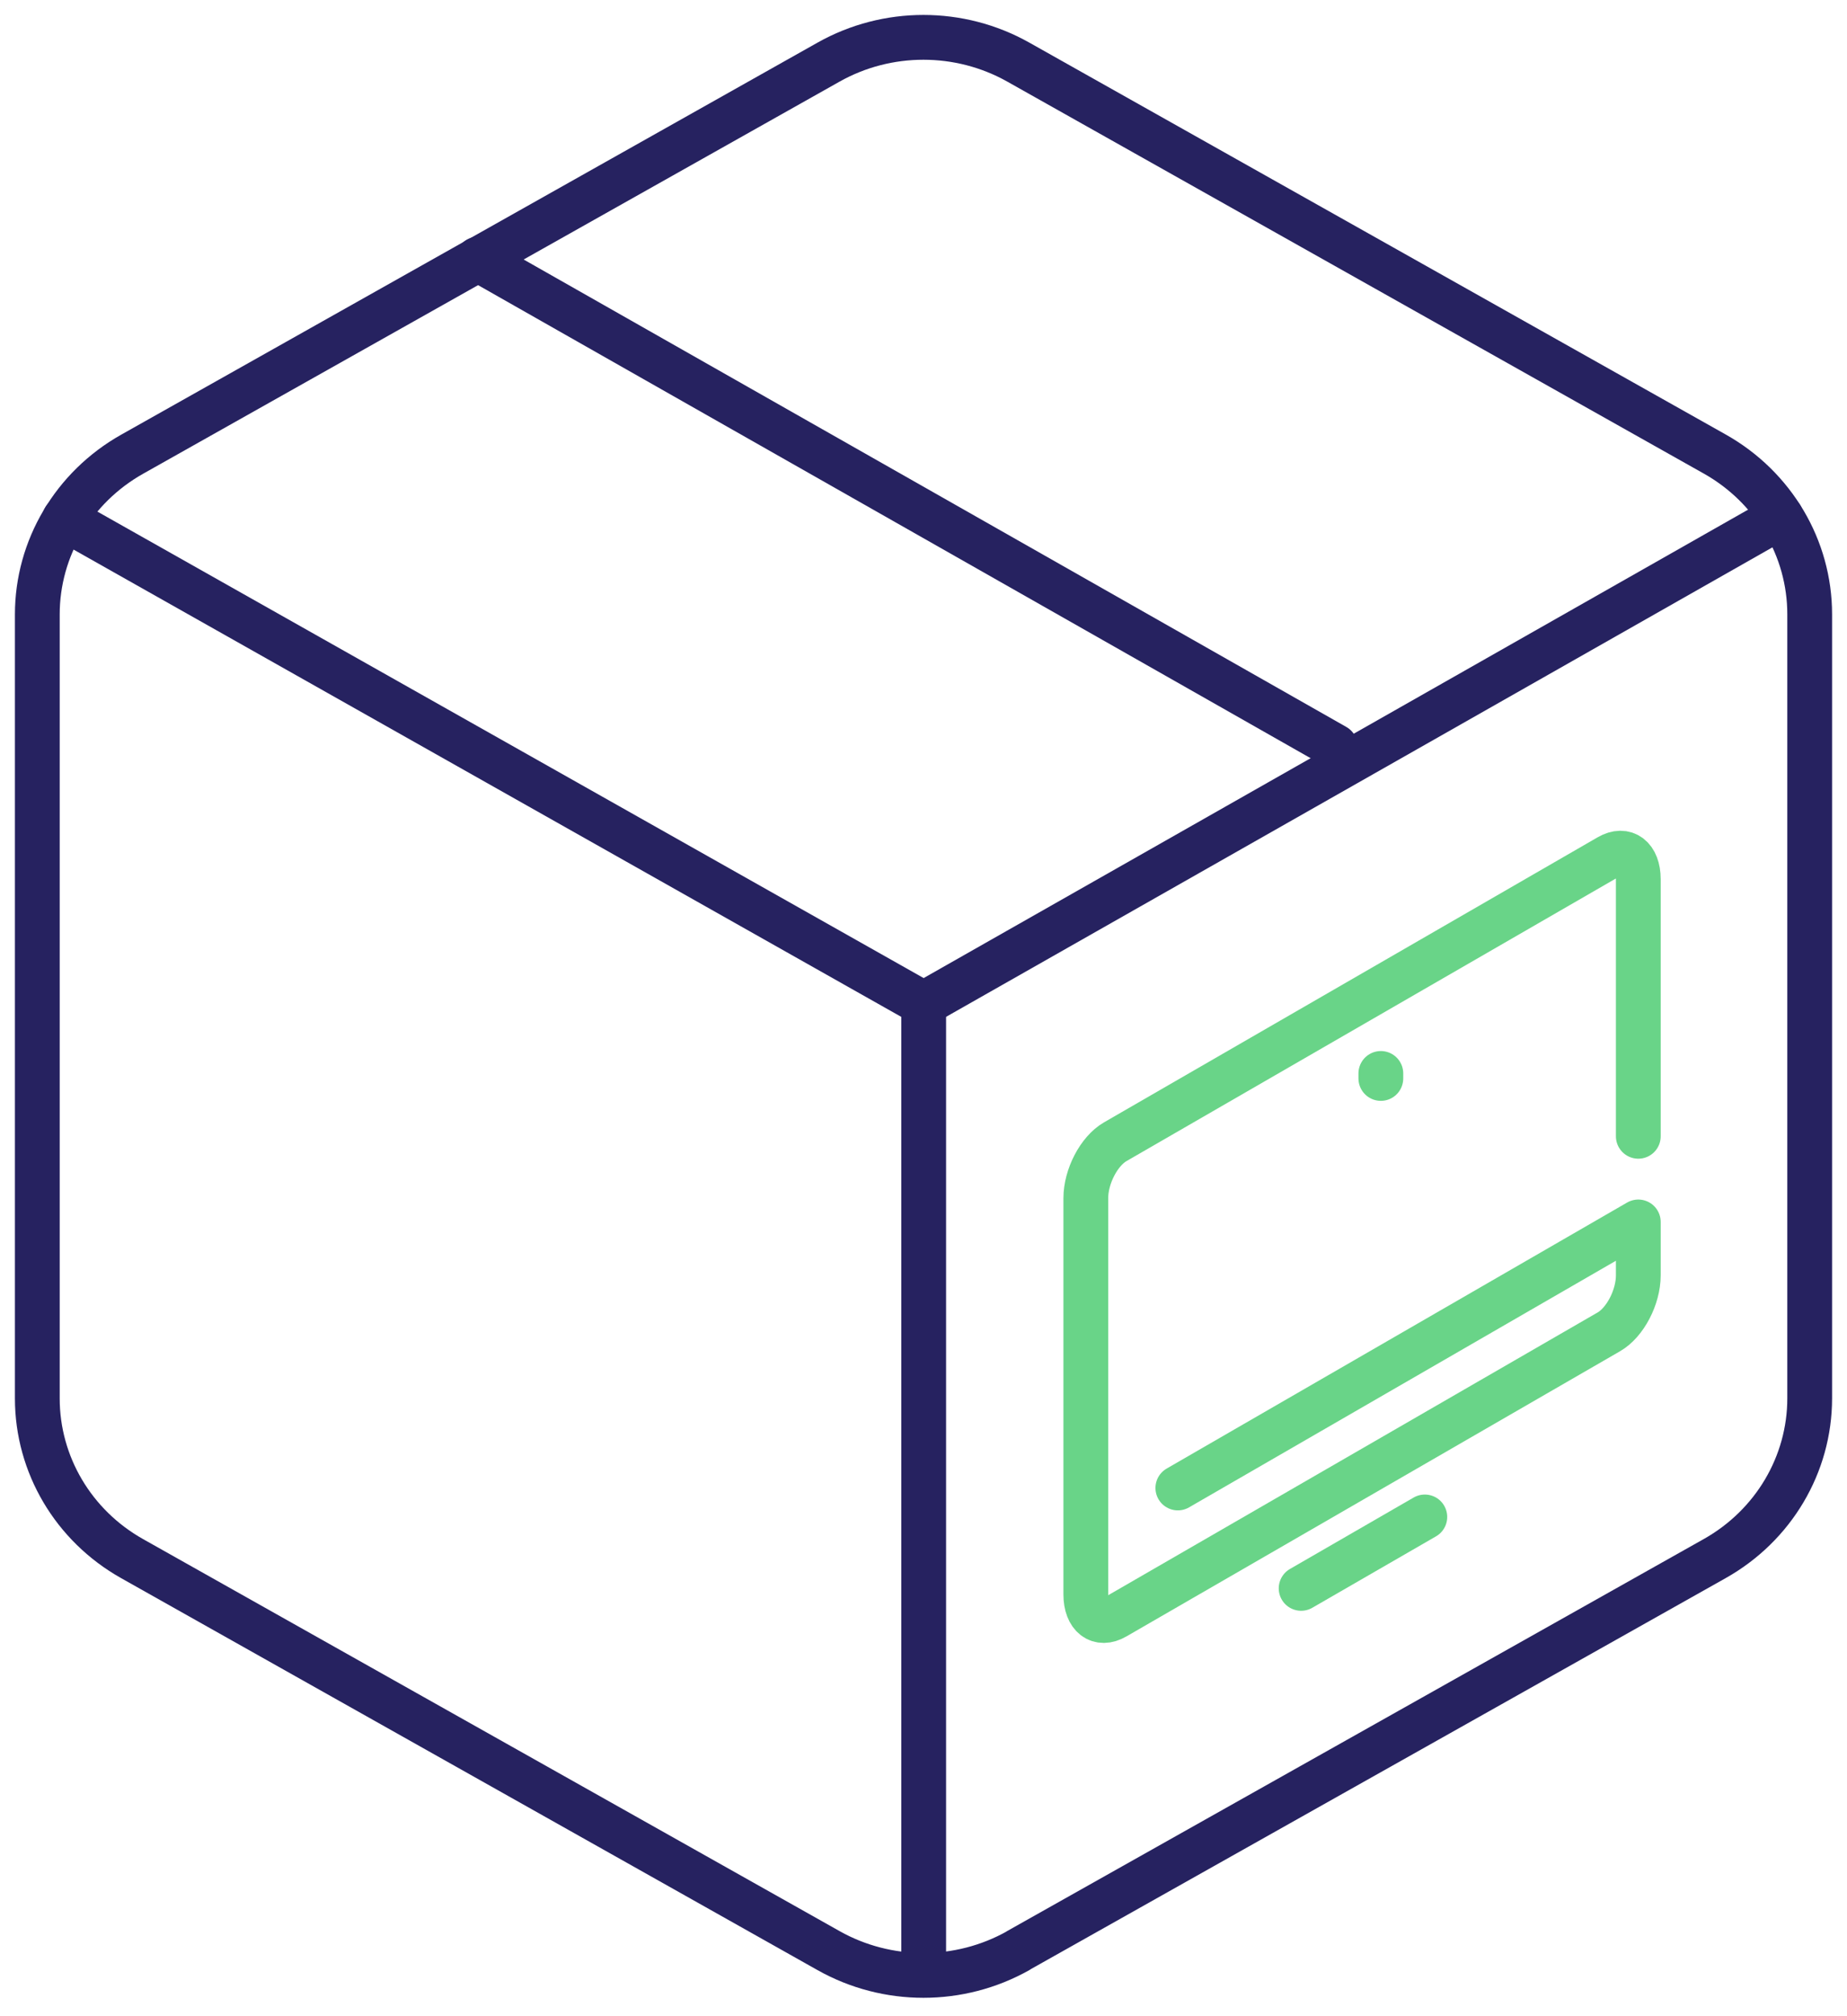
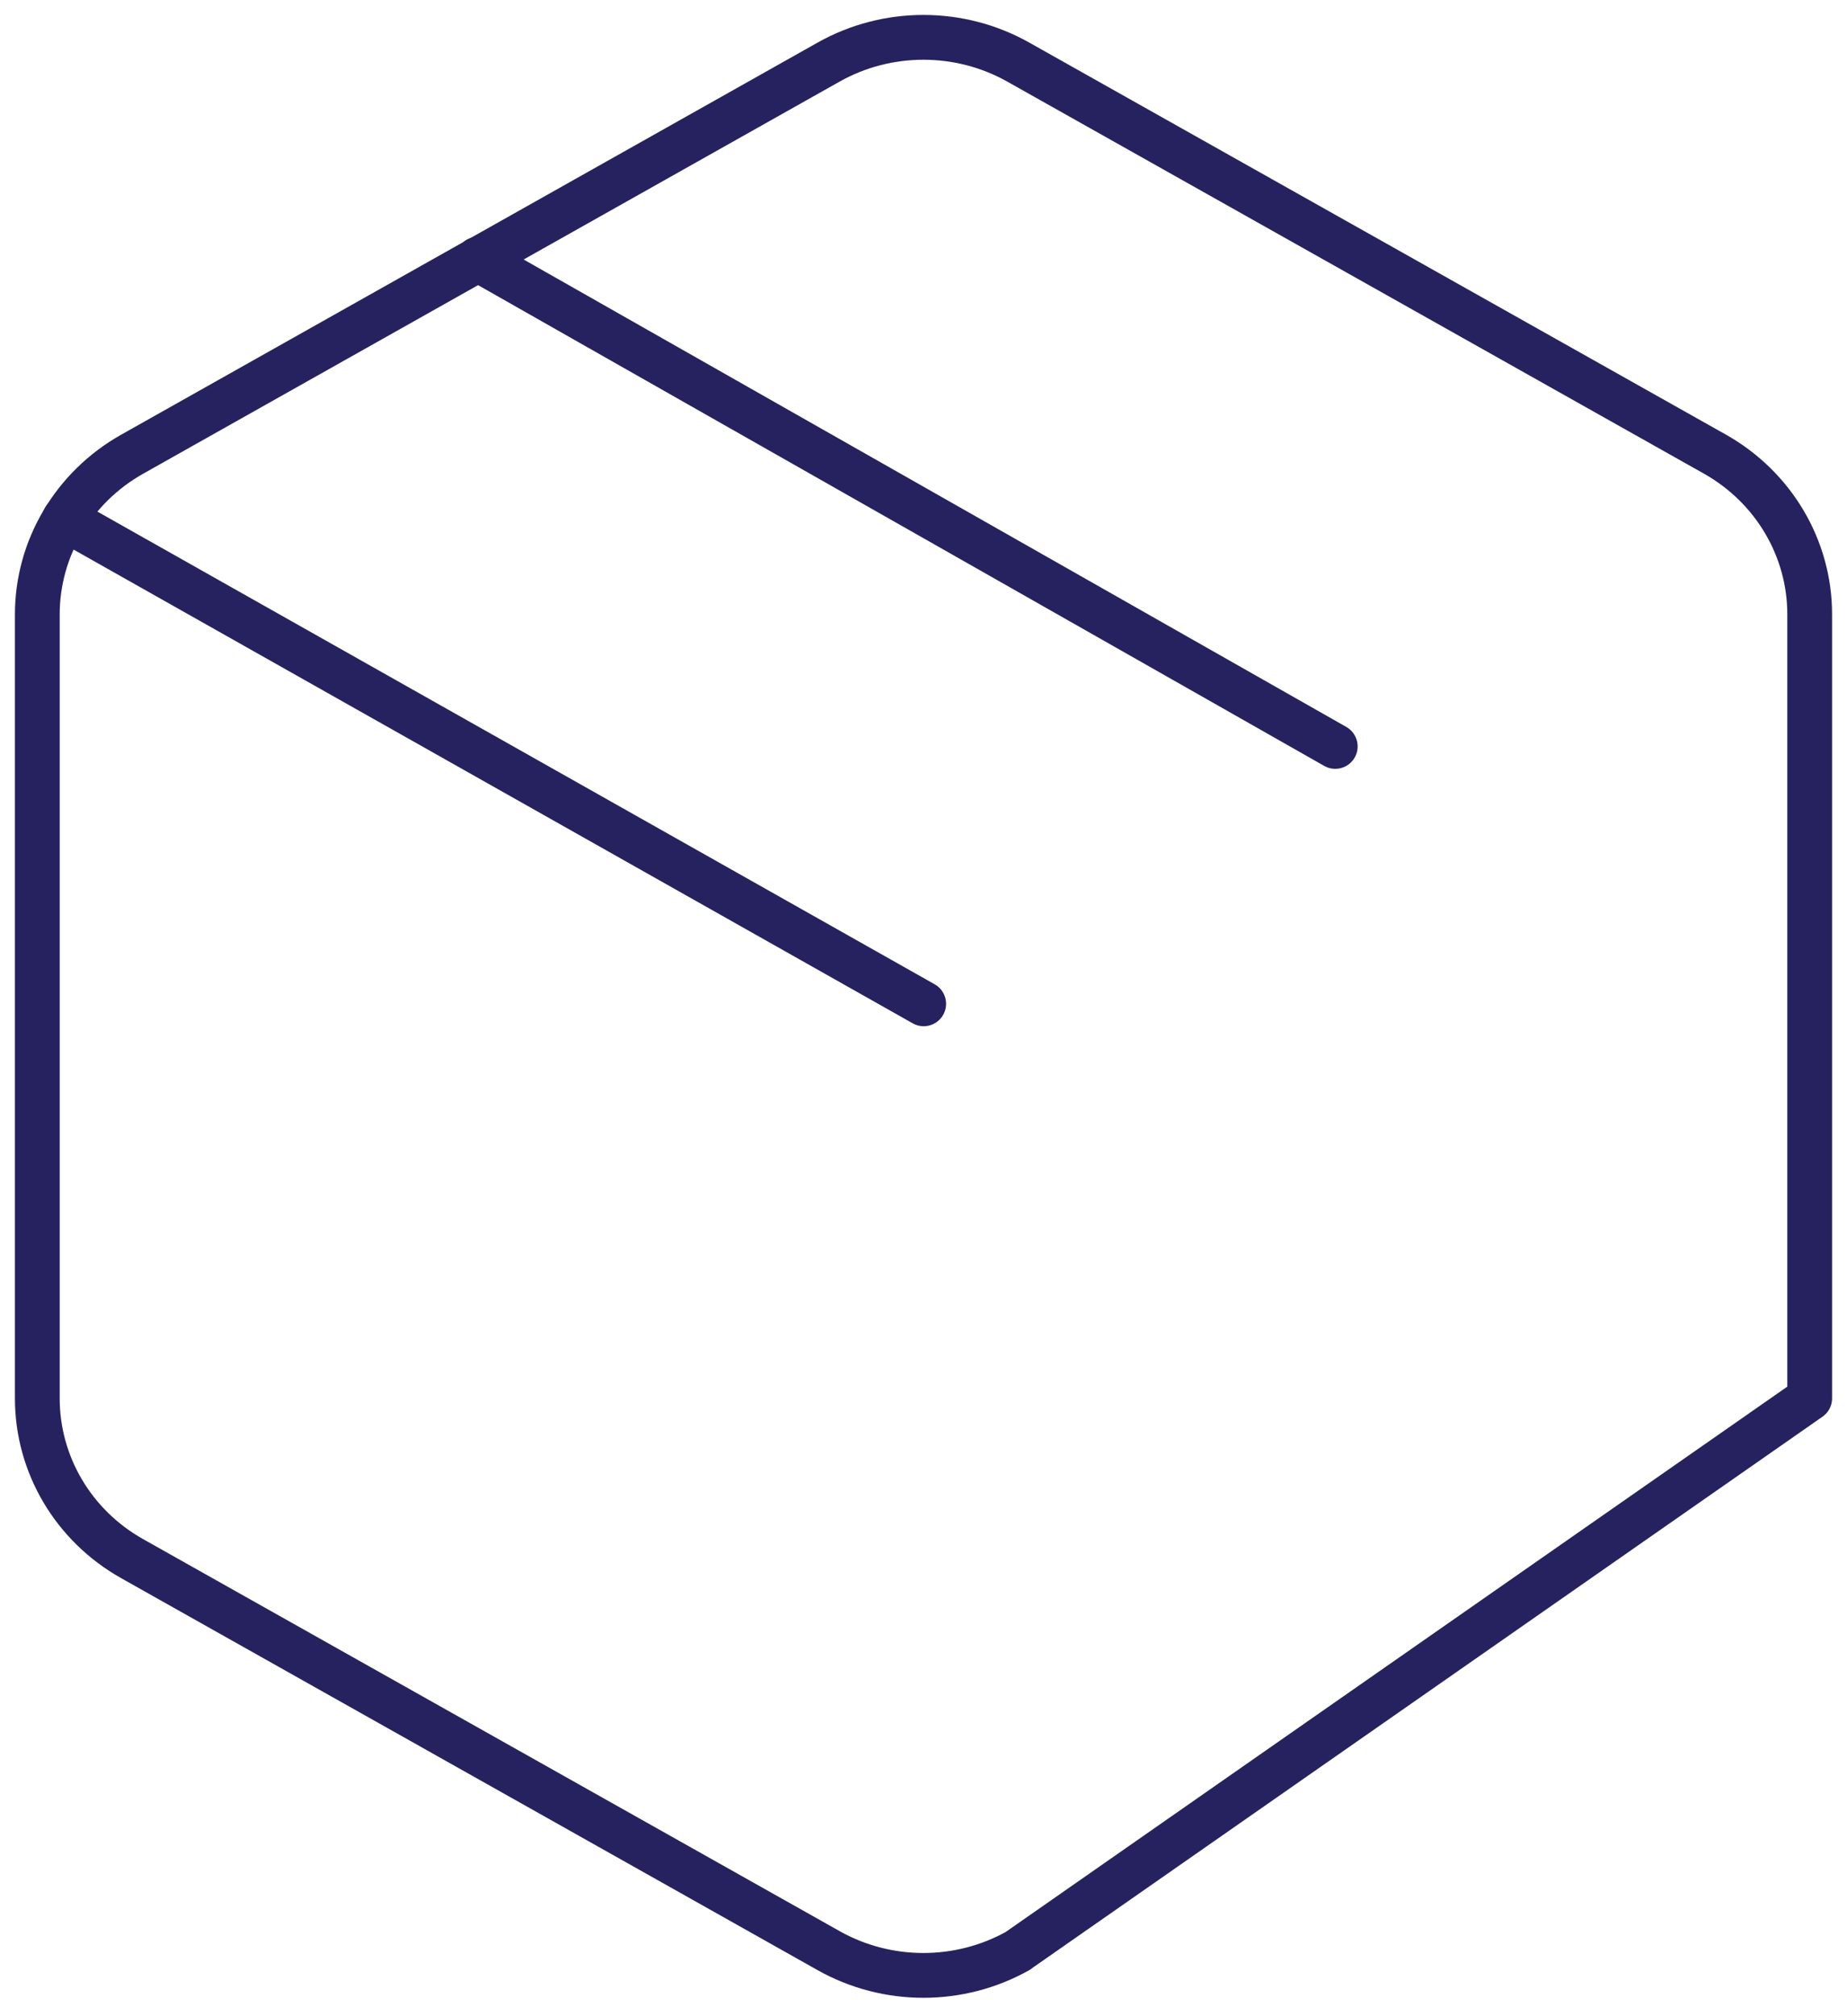
<svg xmlns="http://www.w3.org/2000/svg" width="99" height="108" viewBox="0 0 99 108" fill="none">
-   <path fill-rule="evenodd" clip-rule="evenodd" d="M54.581 104.487C51.435 106.257 47.557 106.257 44.412 104.487L7.084 83.491C3.932 81.721 2 78.449 2 74.91V32.911C2 29.372 3.939 26.1 7.084 24.33L44.412 3.327C47.557 1.558 51.435 1.558 54.581 3.327L91.915 24.323C95.061 26.093 97 29.365 97 32.904V74.903C97 78.442 95.061 81.714 91.915 83.484L54.581 104.48V104.487Z" stroke="#262260" stroke-width="2.4" stroke-linecap="round" stroke-linejoin="round" />
-   <path d="M95.465 27.677L49.51 53.77" stroke="#262260" stroke-width="2.4" stroke-linecap="round" stroke-linejoin="round" />
+   <path fill-rule="evenodd" clip-rule="evenodd" d="M54.581 104.487C51.435 106.257 47.557 106.257 44.412 104.487L7.084 83.491C3.932 81.721 2 78.449 2 74.91V32.911C2 29.372 3.939 26.1 7.084 24.33L44.412 3.327C47.557 1.558 51.435 1.558 54.581 3.327L91.915 24.323C95.061 26.093 97 29.365 97 32.904V74.903L54.581 104.48V104.487Z" stroke="#262260" stroke-width="2.4" stroke-linecap="round" stroke-linejoin="round" />
  <path d="M25.608 13.884L71.57 39.983" stroke="#262260" stroke-width="2.4" stroke-linecap="round" stroke-linejoin="round" />
-   <path d="M49.51 53.77V105.598" stroke="#262260" stroke-width="2.4" stroke-linecap="round" stroke-linejoin="round" />
  <path d="M3.457 27.787L49.51 53.77" stroke="#262260" stroke-width="2.4" stroke-linecap="round" stroke-linejoin="round" />
  <g clip-path="url(#clip0_9878_310)">
-     <path d="M76.371 81.257L69.741 85.083" stroke="#69D488" stroke-width="2.4" stroke-linecap="round" stroke-linejoin="round" />
    <path d="M63.133 79.705L87.814 65.455V68.316C87.814 69.487 87.105 70.842 86.236 71.341L59.778 86.617C58.909 87.122 58.2 86.579 58.2 85.409V64.184C58.2 63.013 58.909 61.657 59.778 61.158L86.236 45.889C87.105 45.384 87.814 45.926 87.814 47.097V60.867" stroke="#69D488" stroke-width="2.4" stroke-linecap="round" stroke-linejoin="round" />
-     <path d="M74.014 57.768L74.014 57.5" stroke="#69D488" stroke-width="2.4" stroke-linecap="round" />
  </g>
  <defs>
    <clipPath id="clip0_9878_310">
-       <rect width="32.014" height="43.506" fill="white" transform="matrix(-1 0 0 1 89.014 44.5)" />
-     </clipPath>
+       </clipPath>
  </defs>
</svg>